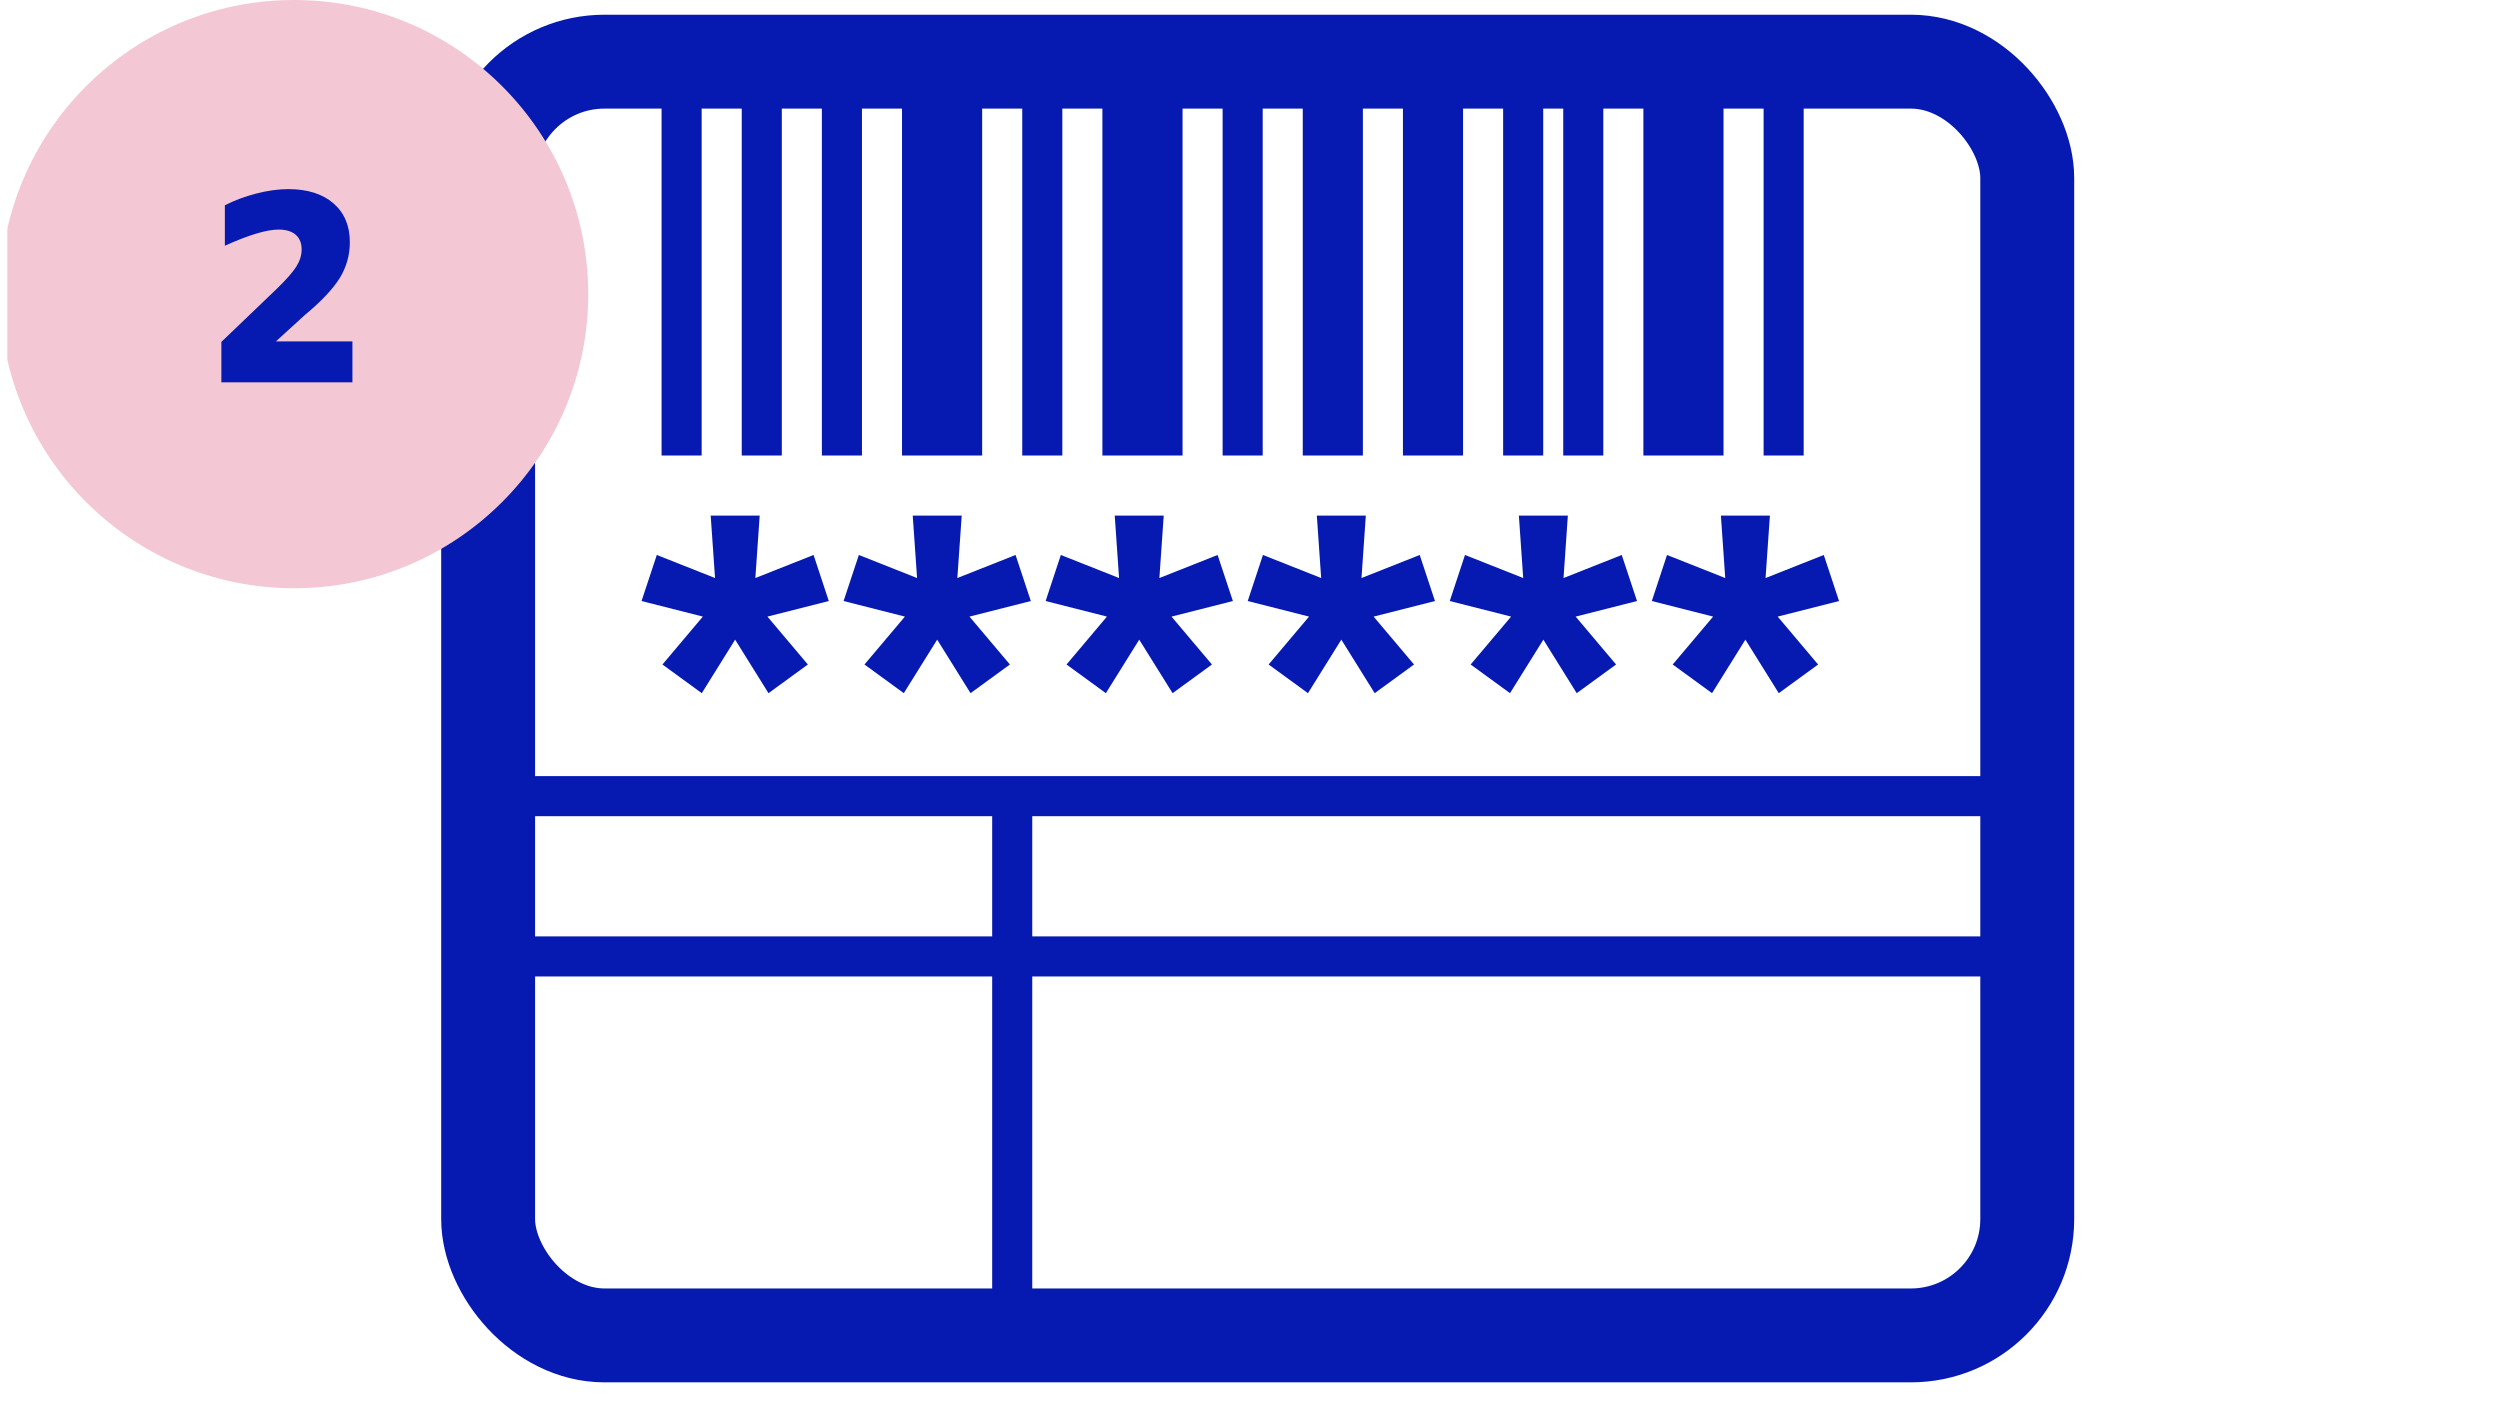
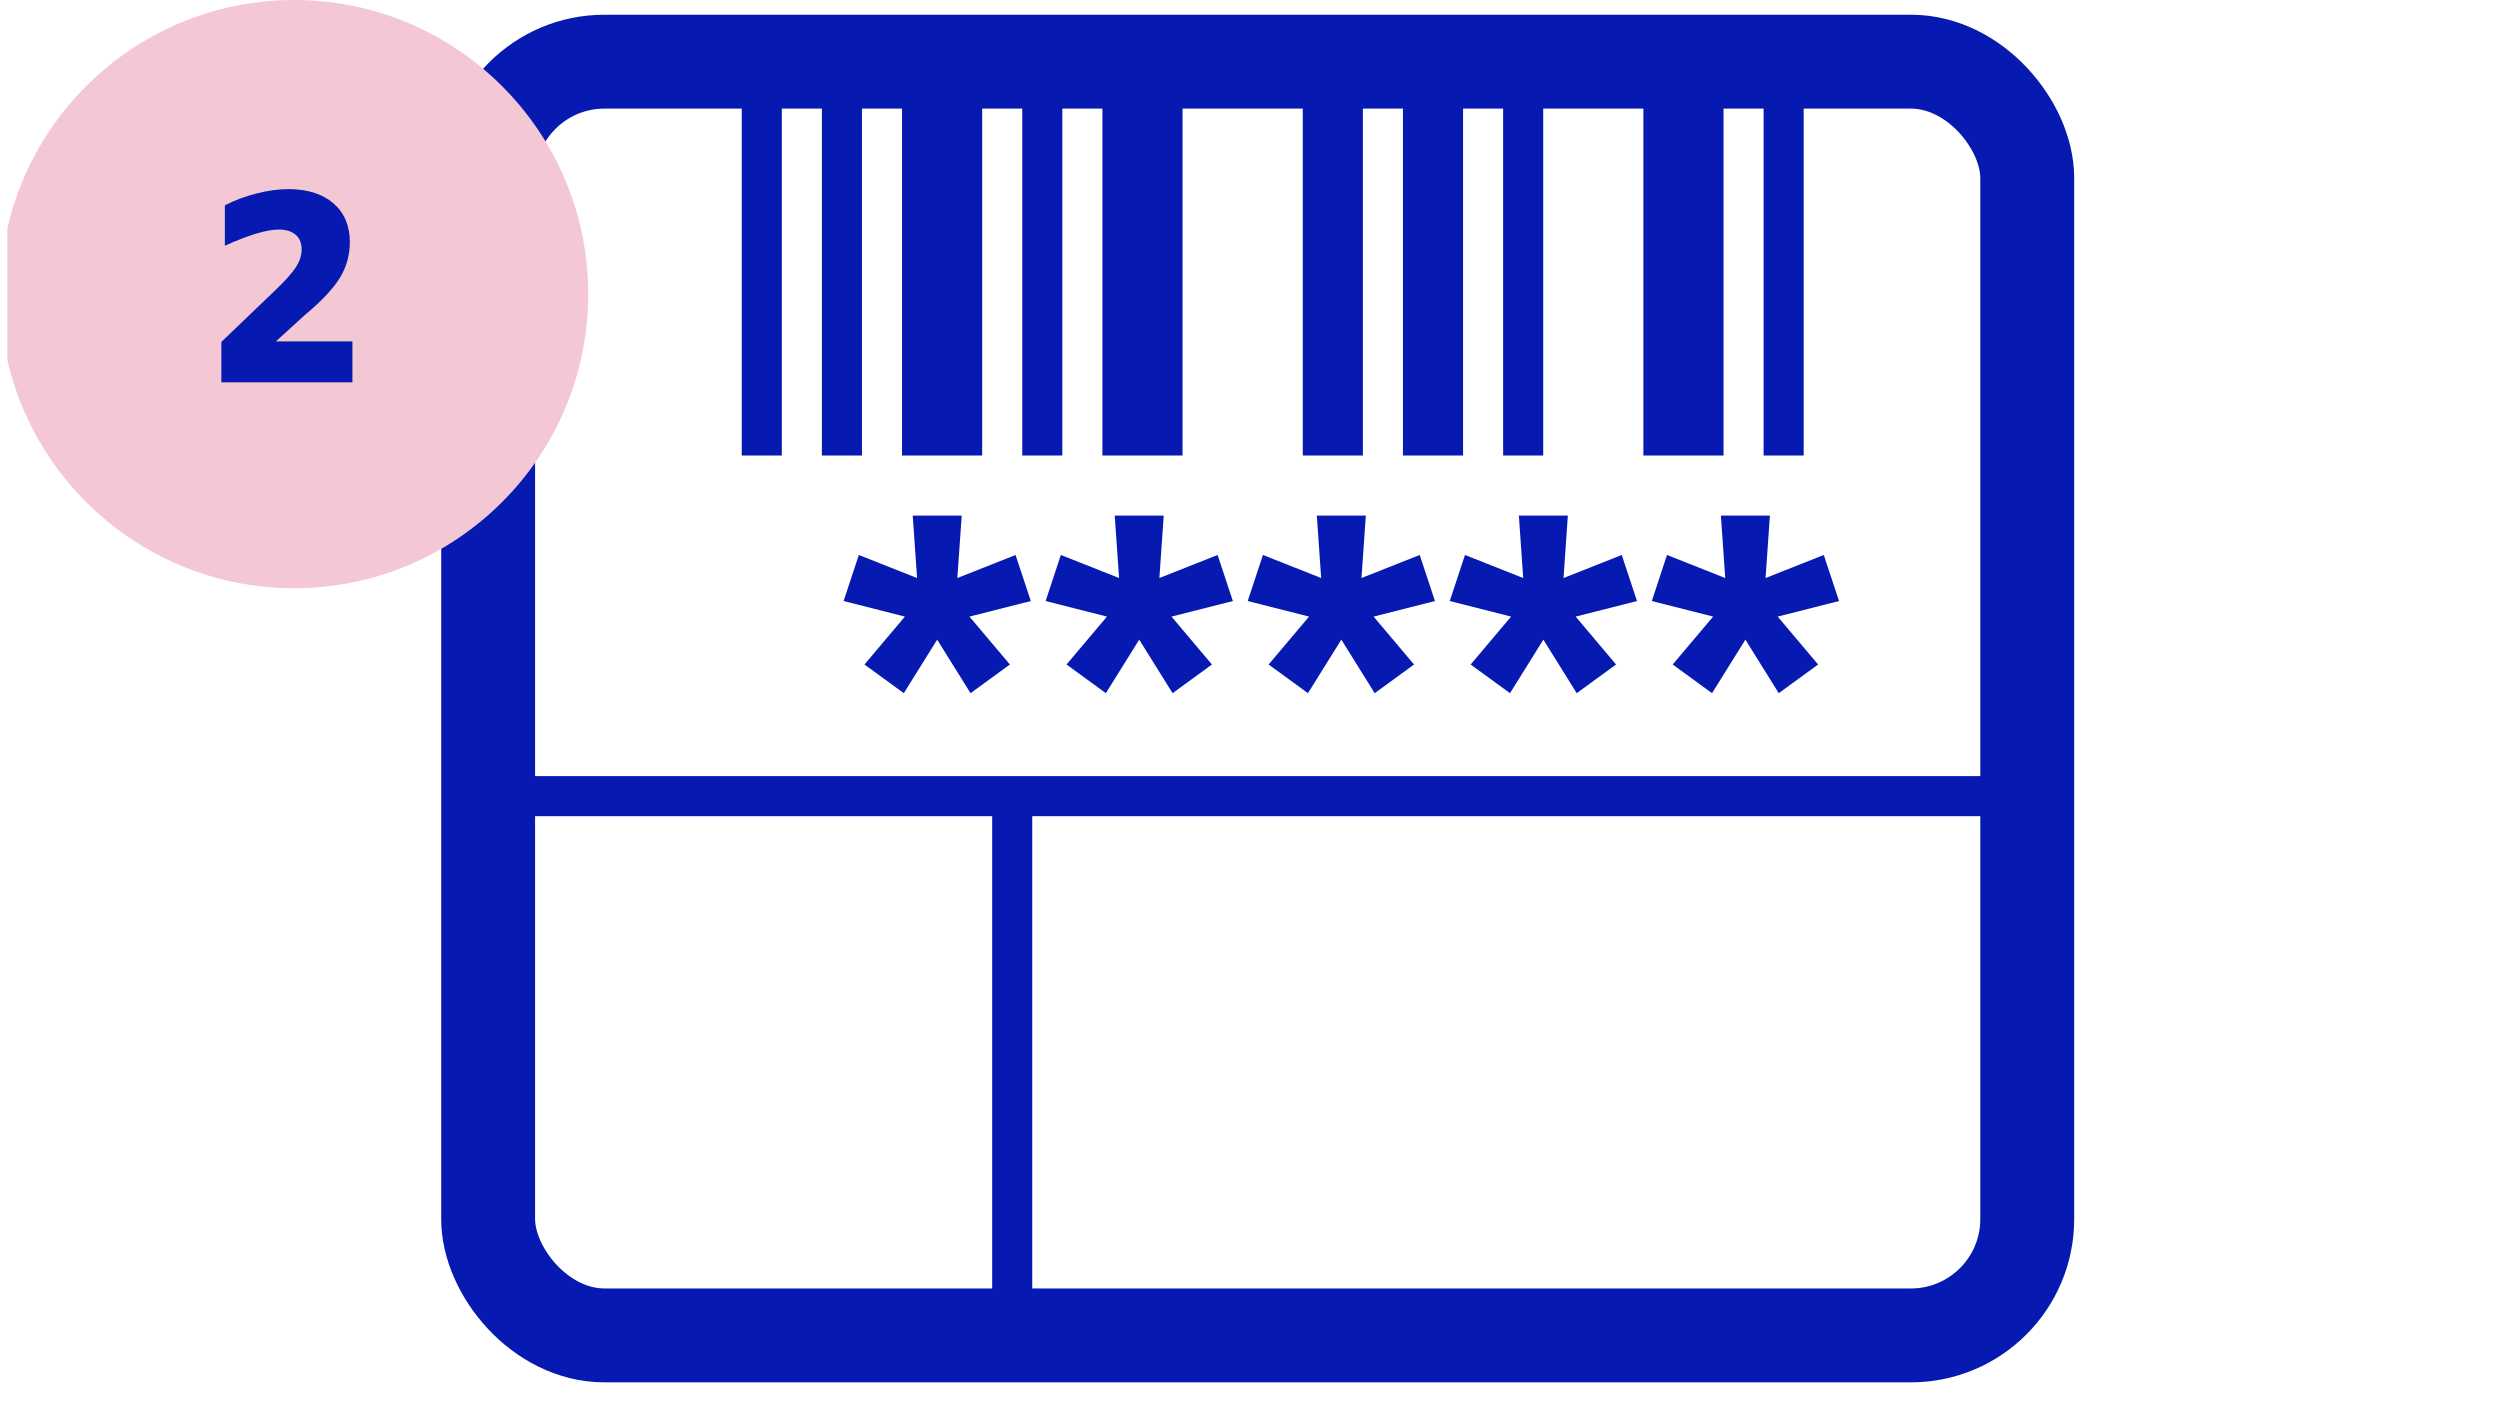
<svg xmlns="http://www.w3.org/2000/svg" width="170" height="96" viewBox="0 0 170 96" fill="none">
  <g clip-path="url(#clip0_129_893)">
-     <path d="M52.185 41.928L54.934 45.186L52.258 47.136L49.989 43.496L47.721 47.136L45.045 45.186L47.794 41.928L43.625 40.87L44.663 37.738L48.622 39.306L48.327 35.062H51.659L51.364 39.306L55.323 37.738L56.358 40.87L52.188 41.928H52.185Z" fill="#061AB1" />
    <path d="M65.923 41.928L68.673 45.186L65.997 47.136L63.728 43.496L61.459 47.136L58.784 45.186L61.533 41.928L57.364 40.87L58.402 37.738L62.361 39.306L62.066 35.062H65.397L65.099 39.306L69.058 37.738L70.096 40.87L65.927 41.928H65.923Z" fill="#061AB1" />
    <path d="M79.662 41.928L82.412 45.186L79.736 47.136L77.467 43.496L75.199 47.136L72.523 45.186L75.272 41.928L71.103 40.87L72.137 37.738L76.096 39.306L75.802 35.062H79.133L78.838 39.306L82.797 37.738L83.835 40.87L79.666 41.928H79.662Z" fill="#061AB1" />
    <path d="M93.405 41.928L96.154 45.186L93.479 47.136L91.21 43.496L88.941 47.136L86.266 45.186L89.015 41.928L84.845 40.87L85.88 37.738L89.839 39.306L89.544 35.062H92.876L92.581 39.306L96.54 37.738L97.578 40.87L93.409 41.928H93.405Z" fill="#061AB1" />
    <path d="M107.144 41.928L109.893 45.186L107.217 47.136L104.949 43.496L102.68 47.136L100.004 45.186L102.754 41.928L98.584 40.87L99.619 37.738L103.578 39.306L103.283 35.062H106.614L106.32 39.306L110.279 37.738L111.317 40.87L107.147 41.928H107.144Z" fill="#061AB1" />
    <path d="M120.882 41.928L123.631 45.186L120.956 47.136L118.687 43.496L116.418 47.136L113.743 45.186L116.492 41.928L112.323 40.87L113.357 37.738L117.316 39.306L117.021 35.062H120.353L120.058 39.306L124.017 37.738L125.055 40.87L120.886 41.928H120.882Z" fill="#061AB1" />
    <rect x="33.193" y="4.193" width="104.66" height="86.615" rx="7.912" stroke="#061AB1" stroke-width="6.385" />
    <path d="M33.406 54.138H68.831M135.594 54.138H68.831M68.831 88.881V54.138" stroke="#061AB1" stroke-width="2.725" />
-     <path d="M33.406 65.037H68.831H135.594" stroke="#061AB1" stroke-width="2.725" />
    <rect x="50.438" y="5.088" width="2.725" height="25.887" fill="#061AB1" />
-     <rect x="44.987" y="5.088" width="2.725" height="25.887" fill="#061AB1" />
    <rect x="55.888" y="5.088" width="2.725" height="25.887" fill="#061AB1" />
    <rect x="61.337" y="5.088" width="5.45" height="25.887" fill="#061AB1" />
    <rect x="111.75" y="5.088" width="5.45" height="25.887" fill="#061AB1" />
    <rect x="69.513" y="5.088" width="2.725" height="25.887" fill="#061AB1" />
    <rect x="74.963" y="5.088" width="5.45" height="25.887" fill="#061AB1" />
-     <rect x="83.138" y="5.088" width="2.725" height="25.887" fill="#061AB1" />
    <rect x="102.213" y="5.088" width="2.725" height="25.887" fill="#061AB1" />
    <rect x="119.925" y="5.088" width="2.725" height="25.887" fill="#061AB1" />
-     <rect x="106.3" y="5.088" width="2.725" height="25.887" fill="#061AB1" />
    <rect x="88.588" y="5.088" width="4.088" height="25.887" fill="#061AB1" />
    <rect x="95.4" y="5.088" width="4.088" height="25.887" fill="#061AB1" />
    <circle cx="20" cy="20" r="20" fill="#F3C8D4" />
    <path d="M23.965 26H15.053V23.249L18.85 19.61C19.477 19.001 19.91 18.506 20.15 18.125C20.391 17.744 20.511 17.357 20.511 16.965C20.511 16.531 20.376 16.197 20.106 15.963C19.837 15.729 19.45 15.611 18.946 15.611C18.132 15.611 16.913 15.977 15.29 16.71V13.959C15.958 13.619 16.673 13.352 17.435 13.159C18.202 12.96 18.926 12.86 19.605 12.86C20.906 12.86 21.929 13.183 22.673 13.827C23.417 14.472 23.789 15.351 23.789 16.464C23.789 17.343 23.561 18.157 23.104 18.907C22.629 19.663 21.841 20.498 20.739 21.412L18.762 23.214H23.965V26Z" fill="#061AB1" />
  </g>
  <defs>
    <clipPath id="clip0_129_893">
      <rect width="169" height="96" fill="white" transform="translate(0.5)" />
    </clipPath>
  </defs>
</svg>